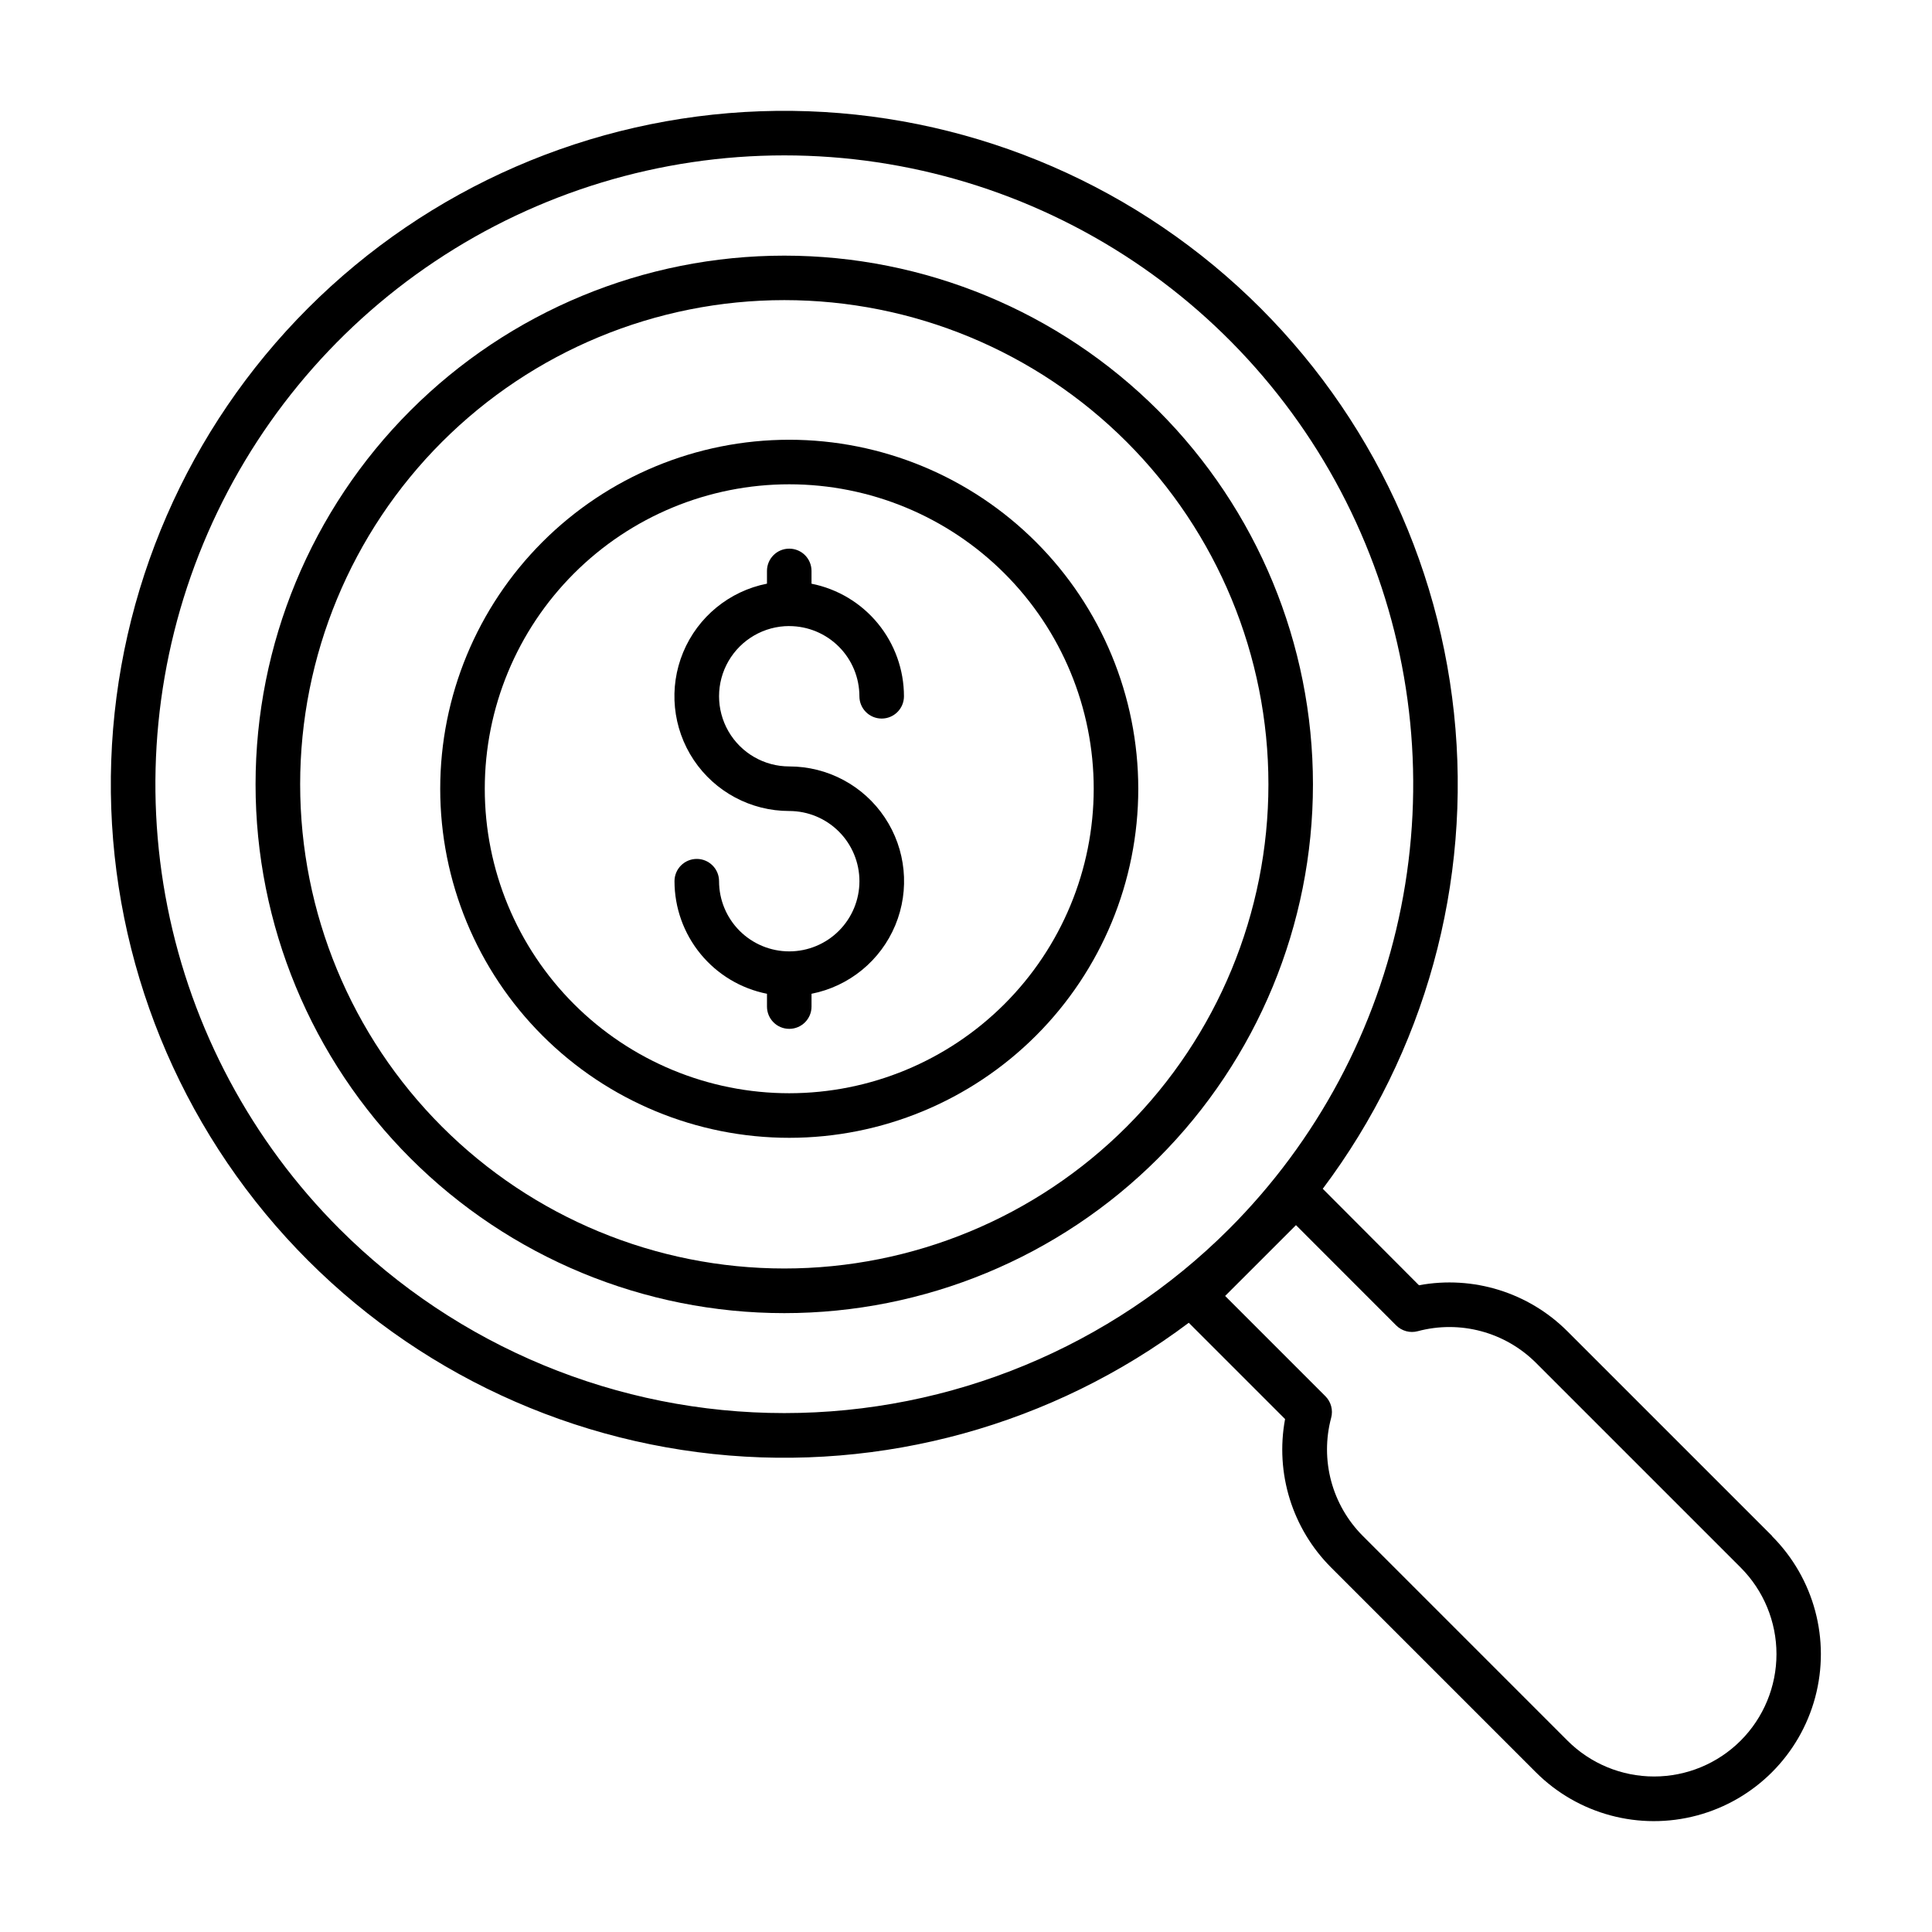
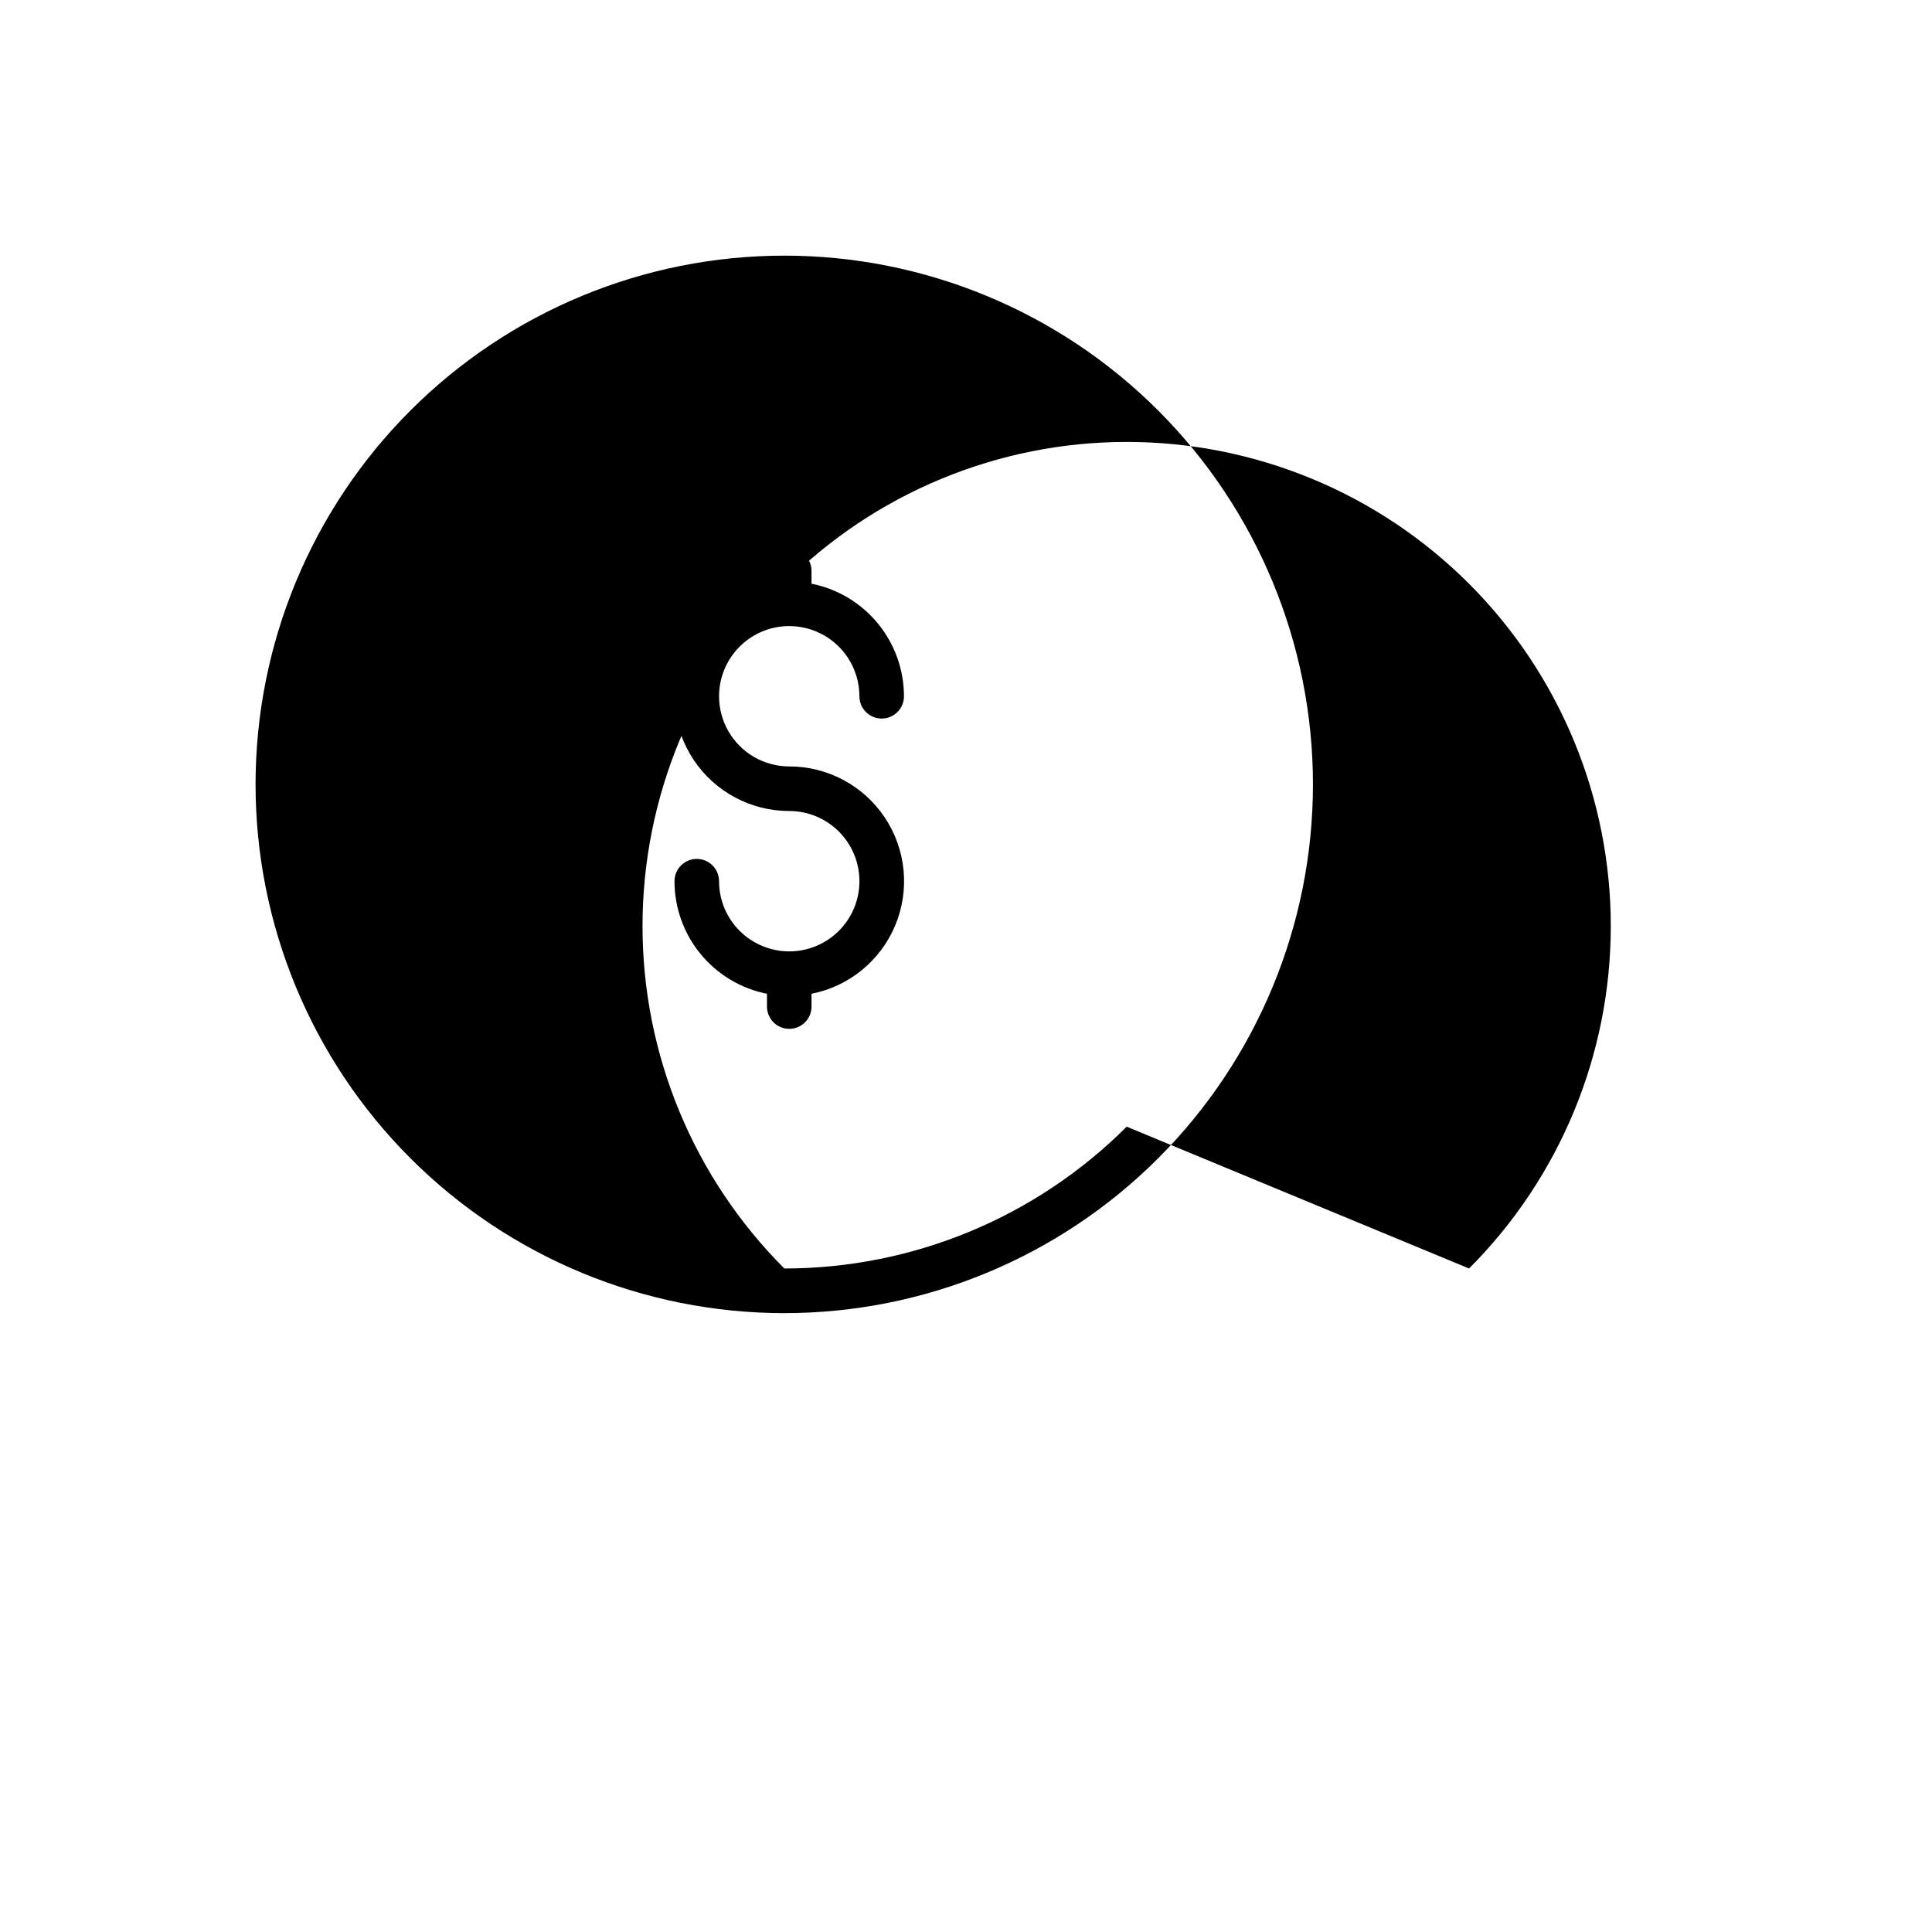
<svg xmlns="http://www.w3.org/2000/svg" fill="#000000" width="800px" height="800px" version="1.1" viewBox="144 144 512 512">
  <g fill-rule="evenodd">
-     <path d="m353.15 260.54c-24.531 0-48.059 9.746-65.402 27.094-17.344 17.348-27.086 40.875-27.086 65.406s9.746 48.059 27.094 65.402c17.348 17.344 40.875 27.09 65.406 27.09s48.055-9.746 65.402-27.094c17.344-17.348 27.09-40.871 27.09-65.402-0.012-24.531-9.762-48.051-27.109-65.395-17.344-17.344-40.867-27.094-65.395-27.102zm0 173.18c-21.398-0.004-41.922-8.504-57.051-23.637-15.133-15.133-23.633-35.656-23.629-57.059 0-21.398 8.504-41.922 23.637-57.051 15.129-15.133 35.652-23.633 57.055-23.629 21.398 0 41.922 8.5 57.051 23.633 15.133 15.133 23.633 35.652 23.633 57.055-0.012 21.398-8.516 41.914-23.648 57.047-15.129 15.129-35.648 23.633-57.047 23.641z" />
    <path d="m353.15 309.92c4.934 0.004 9.664 1.965 13.152 5.453 3.488 3.488 5.445 8.215 5.449 13.148 0 3.262 2.644 5.906 5.902 5.906 3.262 0 5.906-2.644 5.906-5.906-0.004-7.039-2.449-13.855-6.914-19.297-4.469-5.438-10.68-9.164-17.586-10.535v-3.387c0-3.262-2.641-5.902-5.902-5.902-3.262 0-5.902 2.641-5.902 5.902v3.379-0.004c-9.973 1.969-18.305 8.789-22.203 18.176-3.898 9.387-2.848 20.102 2.797 28.555 5.648 8.449 15.145 13.523 25.309 13.516 4.934 0 9.664 1.961 13.152 5.449 3.488 3.488 5.449 8.219 5.449 13.152 0 4.934-1.961 9.664-5.449 13.152s-8.219 5.449-13.152 5.449-9.664-1.961-13.152-5.449c-3.488-3.488-5.449-8.219-5.449-13.152 0-3.262-2.644-5.902-5.902-5.902-3.262 0-5.906 2.641-5.906 5.902 0.004 7.039 2.449 13.863 6.918 19.301 4.465 5.441 10.684 9.164 17.59 10.535v3.394-0.004c0 3.262 2.641 5.906 5.902 5.906 3.262 0 5.902-2.644 5.902-5.906v-3.394 0.004c9.973-1.969 18.305-8.785 22.203-18.172 3.898-9.391 2.848-20.105-2.801-28.555-5.644-8.453-15.141-13.523-25.305-13.52-6.644 0-12.785-3.543-16.109-9.301-3.324-5.754-3.324-12.844 0-18.602 3.324-5.754 9.465-9.301 16.109-9.301z" />
-     <path d="m450.93 252.79c-26.277-26.277-61.918-41.043-99.082-41.043-37.16 0-72.801 14.766-99.078 41.043-26.281 26.277-41.043 61.918-41.043 99.078 0 37.164 14.762 72.805 41.043 99.082 26.277 26.277 61.918 41.043 99.078 41.043 37.164 0 72.805-14.766 99.082-41.043 26.262-26.285 41.016-61.922 41.016-99.082 0-37.156-14.754-72.793-41.016-99.078zm-8.344 189.79c-24.062 24.062-56.699 37.582-90.73 37.582s-66.668-13.52-90.73-37.582c-24.066-24.066-37.582-56.703-37.582-90.734 0-34.027 13.516-66.668 37.582-90.73 24.062-24.062 56.699-37.582 90.73-37.582s66.668 13.52 90.73 37.582c24.051 24.07 37.559 56.707 37.559 90.73 0 34.027-13.508 66.664-37.559 90.734z" />
-     <path d="m613.63 551.05-54.23-54.223c-10.301-10.312-25.027-14.883-39.359-12.219l-25.496-25.566c27.121-36.105 39.547-81.148 34.777-126.05-4.769-44.902-26.387-86.328-60.488-115.93-34.102-29.598-78.156-45.172-123.29-43.578-45.125 1.594-87.973 20.234-119.9 52.164-31.93 31.93-50.57 74.777-52.164 119.9-1.594 45.129 13.98 89.184 43.578 123.29 29.602 34.102 71.027 55.719 115.93 60.488 44.902 4.769 89.945-7.656 126.05-34.777l25.52 25.52c-2.664 14.332 1.906 29.059 12.219 39.359l54.23 54.23c11.18 11.18 27.473 15.547 42.746 11.453 15.27-4.09 27.199-16.02 31.289-31.289 4.094-15.273-0.273-31.566-11.453-42.746zm-379.63-81.348c-23.309-23.309-39.184-53.008-45.613-85.336-6.434-32.332-3.133-65.844 9.48-96.297 12.617-30.457 33.977-56.488 61.387-74.801 27.406-18.312 59.633-28.09 92.594-28.09 32.965 0 65.188 9.777 92.598 28.09 27.406 18.312 48.77 44.344 61.383 74.801 12.617 30.453 15.918 63.965 9.484 96.297-6.43 32.328-22.305 62.027-45.613 85.336-31.266 31.234-73.656 48.781-117.85 48.781-44.195 0-86.582-17.547-117.85-48.781zm371.29 135.59c-6.086 6.082-14.34 9.496-22.941 9.496-8.605 0-16.859-3.414-22.945-9.496l-54.23-54.238c-4.027-4.027-6.922-9.043-8.398-14.543-1.473-5.5-1.473-11.293 0-16.797 0.543-2.035-0.039-4.207-1.527-5.699l-26.574-26.574 9.383-9.375 9.391-9.391 26.566 26.582c1.492 1.488 3.664 2.07 5.699 1.527 11.199-3 23.148 0.203 31.348 8.398l54.23 54.23c6.078 6.086 9.492 14.34 9.492 22.941 0 8.602-3.414 16.852-9.492 22.938z" />
+     <path d="m450.93 252.79c-26.277-26.277-61.918-41.043-99.082-41.043-37.16 0-72.801 14.766-99.078 41.043-26.281 26.277-41.043 61.918-41.043 99.078 0 37.164 14.762 72.805 41.043 99.082 26.277 26.277 61.918 41.043 99.078 41.043 37.164 0 72.805-14.766 99.082-41.043 26.262-26.285 41.016-61.922 41.016-99.082 0-37.156-14.754-72.793-41.016-99.078zm-8.344 189.79c-24.062 24.062-56.699 37.582-90.73 37.582c-24.066-24.066-37.582-56.703-37.582-90.734 0-34.027 13.516-66.668 37.582-90.73 24.062-24.062 56.699-37.582 90.73-37.582s66.668 13.52 90.73 37.582c24.051 24.07 37.559 56.707 37.559 90.73 0 34.027-13.508 66.664-37.559 90.734z" />
  </g>
</svg>